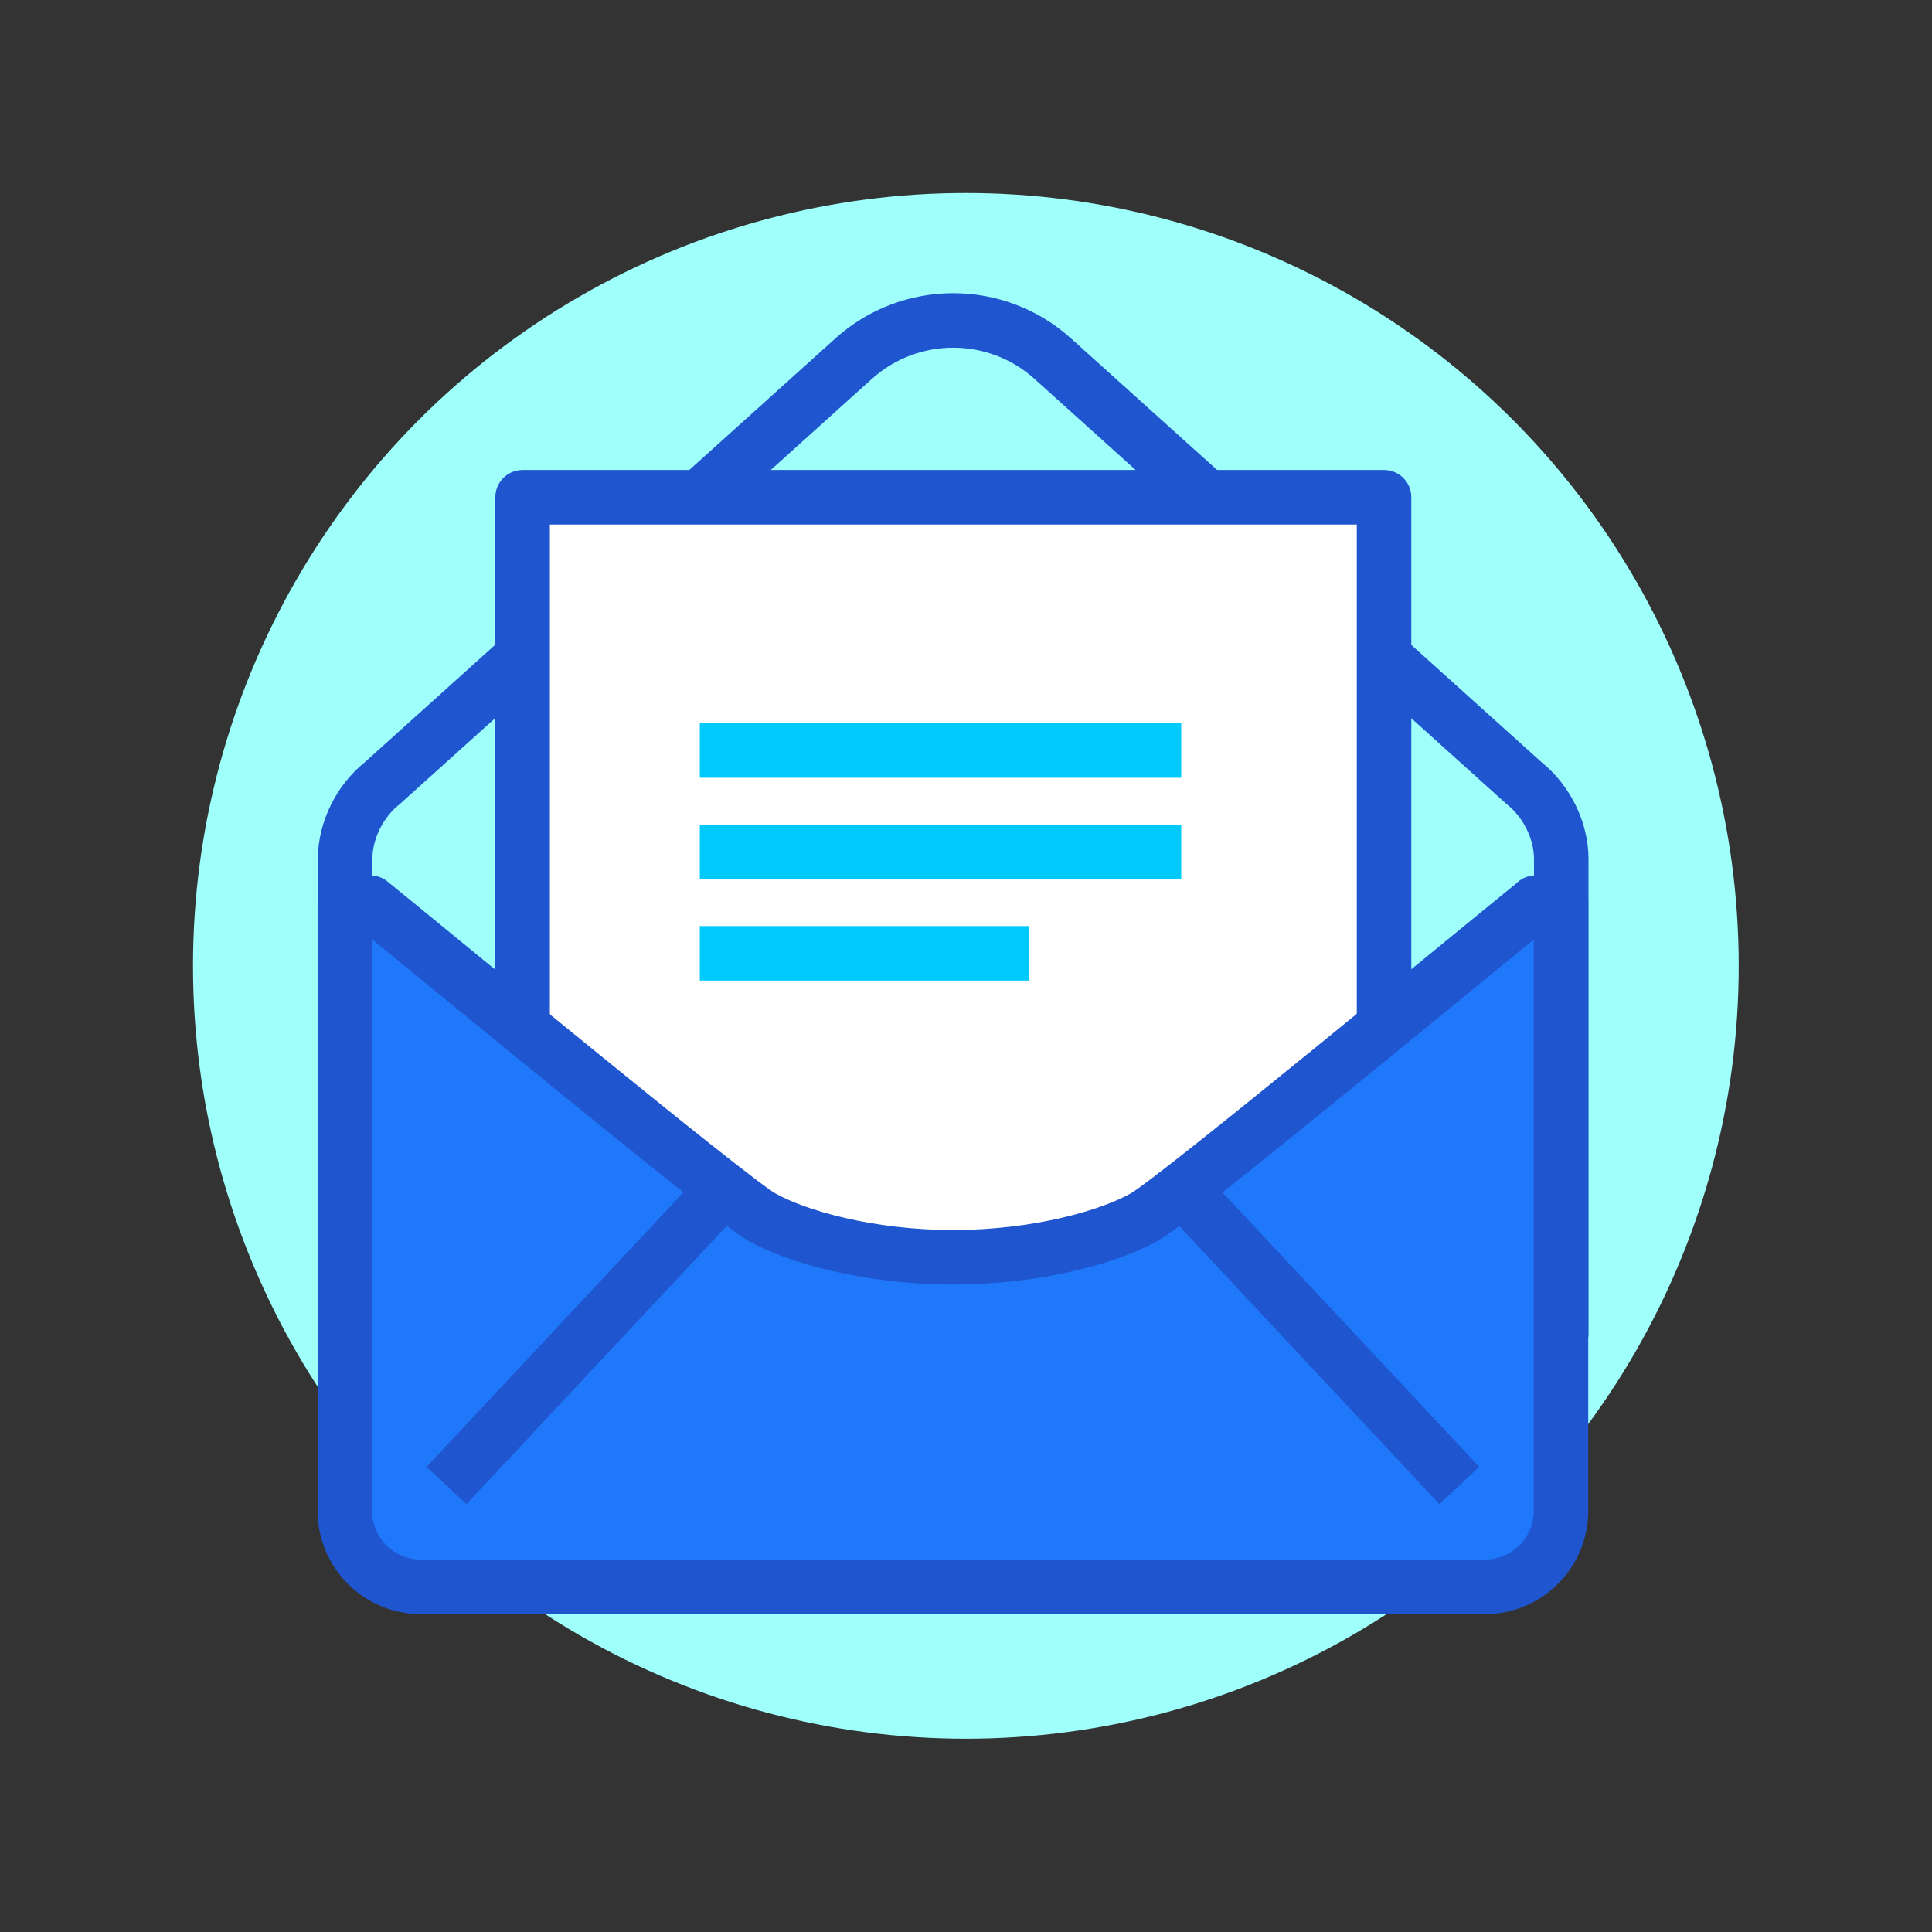
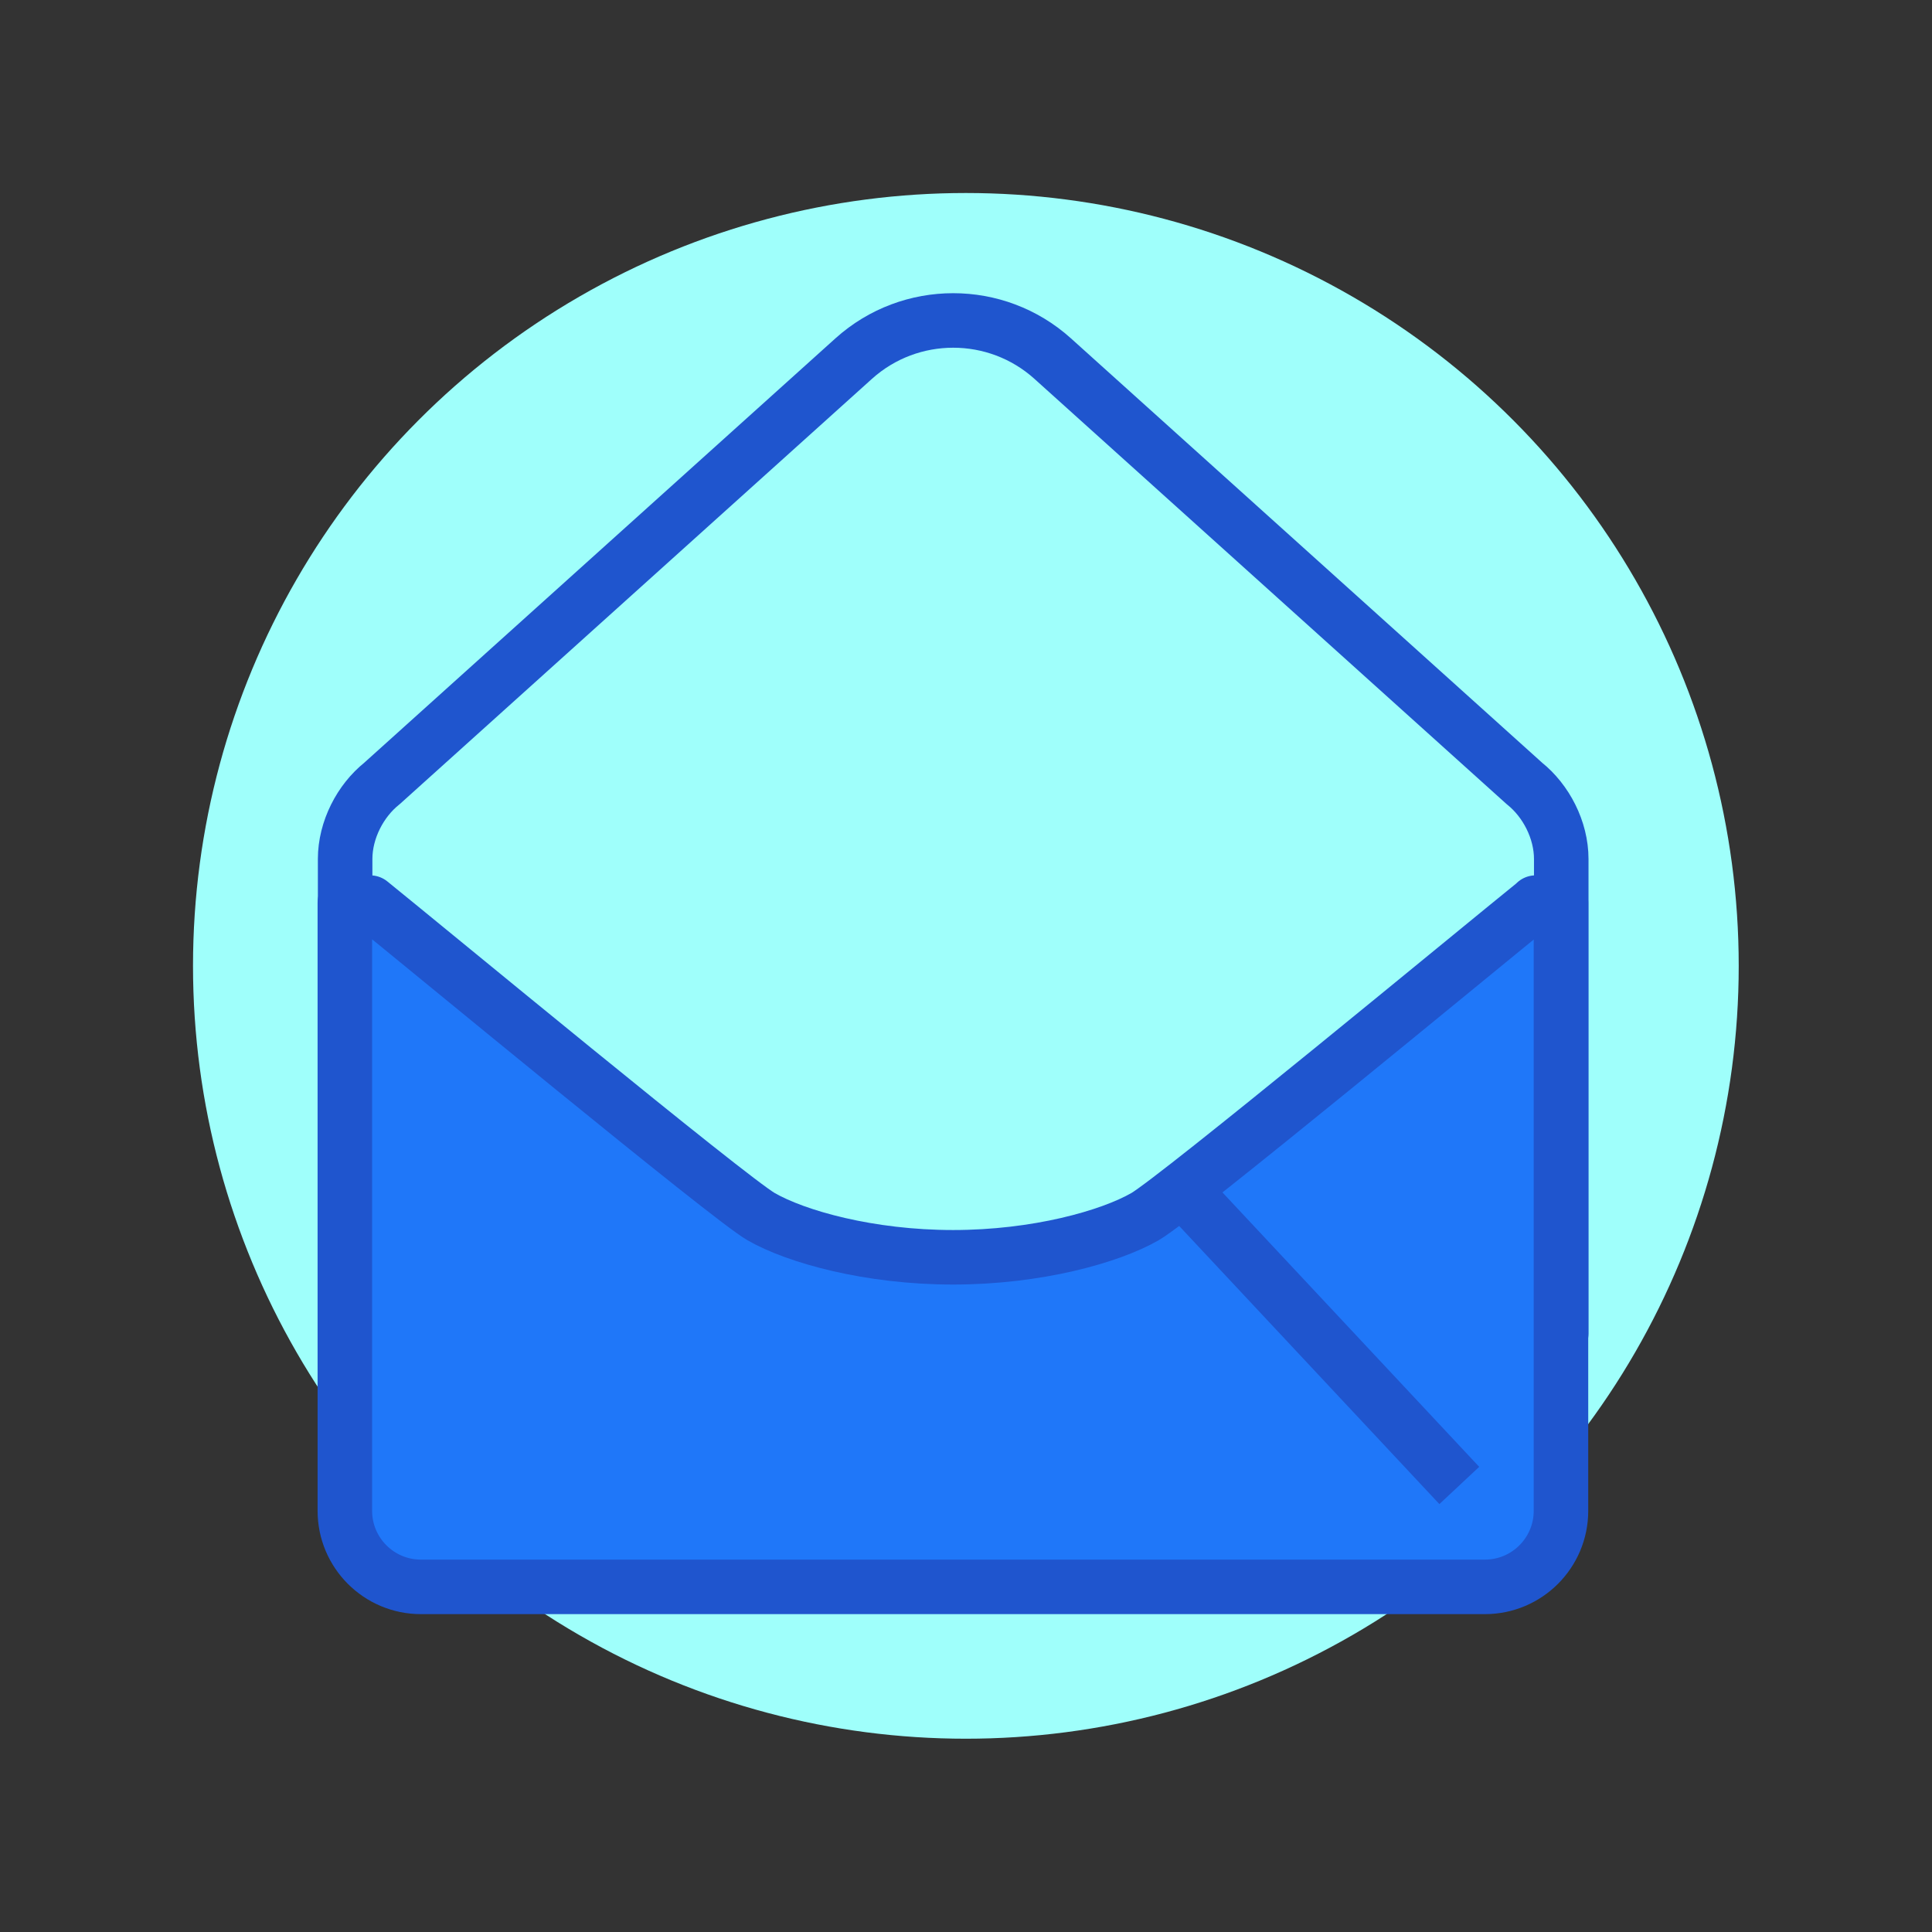
<svg xmlns="http://www.w3.org/2000/svg" id="Layer_1" data-name="Layer 1" viewBox="0 0 70.87 70.87">
  <rect x="0" y="0" width="70.87" height="70.87" fill="#333333" stroke="none" />
  <defs>
    <style>
      .cls-1 {
        fill: #fff;
        stroke-linecap: round;
      }

      .cls-1, .cls-2, .cls-3, .cls-4 {
        stroke-linejoin: round;
        stroke-width: 2px;
      }

      .cls-1, .cls-2, .cls-4 {
        stroke: #1f55ce;
      }

      .cls-2 {
        fill: #1f77f9;
      }

      .cls-3 {
        stroke: #00cafb;
      }

      .cls-3, .cls-4 {
        fill: none;
      }

      .cls-5 {
        fill: #9ffffb;
      }
    </style>
  </defs>
  <circle class="cls-5" cx="35.43" cy="35.43" r="28.35" />
  <path class="cls-4" d="M57.27,48.91v-17.4c0-1.07-.56-2.14-1.35-2.77l-17.31-15.59c-2.07-1.86-5.22-1.86-7.29,0l-17.31,15.59c-.79.63-1.35,1.7-1.35,2.77v17.4h44.61Z" />
-   <rect class="cls-1" x="19.17" y="18.24" width="31.6" height="29.74" />
  <path class="cls-2" d="M56.34,33.11c-2.02,1.63-13.16,10.84-14.34,11.52-1.29.74-3.97,1.49-7.04,1.49s-5.75-.75-7.04-1.49c-1.18-.68-12.32-9.89-14.34-11.52h-.93v22.31c0,1.54,1.25,2.79,2.79,2.79h39.03c1.54,0,2.79-1.25,2.79-2.79v-22.31h-.93Z" />
-   <line class="cls-4" x1="26.55" y1="43.62" x2="16.38" y2="54.49" />
  <line class="cls-4" x1="43.36" y1="43.62" x2="53.53" y2="54.49" />
-   <line class="cls-3" x1="25.67" y1="27.53" x2="43.33" y2="27.53" />
-   <line class="cls-3" x1="25.67" y1="31.25" x2="43.33" y2="31.25" />
-   <line class="cls-3" x1="25.67" y1="34.97" x2="37.76" y2="34.97" />
</svg>